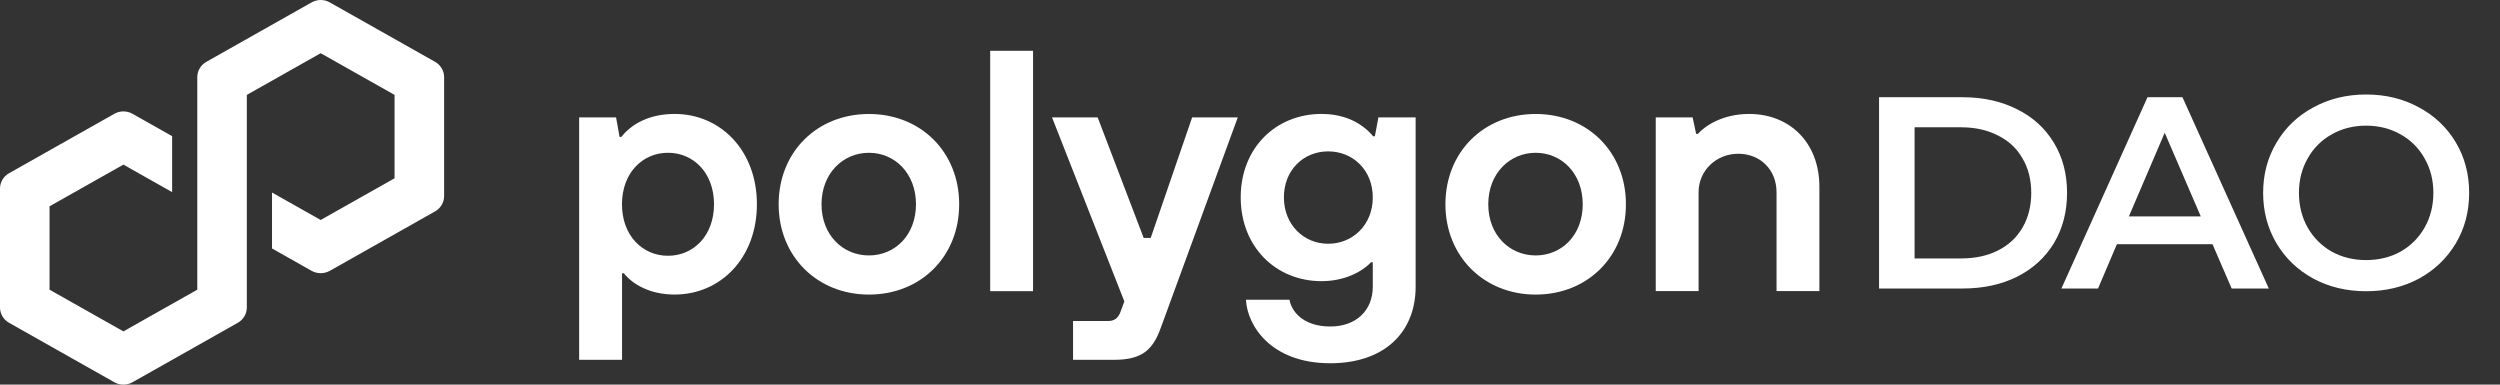
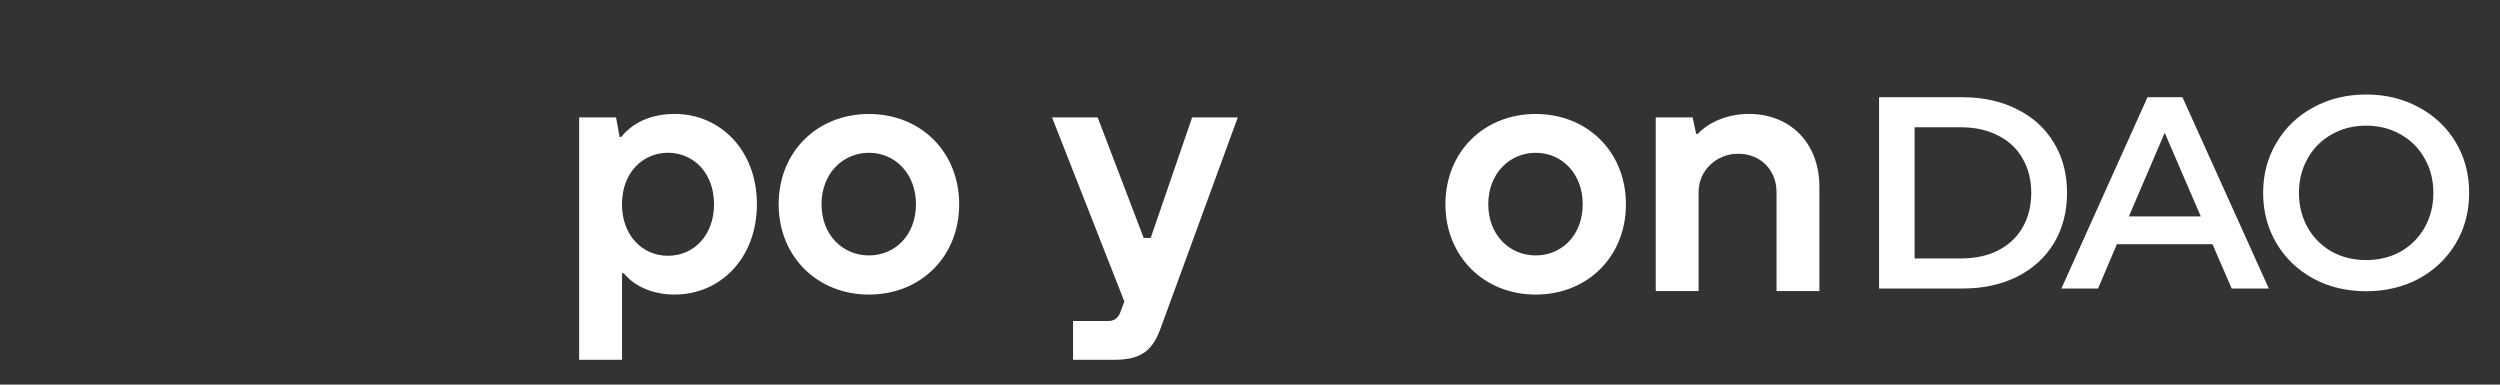
<svg xmlns="http://www.w3.org/2000/svg" width="130" height="20" viewBox="0 0 130 20" fill="none">
  <rect x="0" y="0" width="130" height="20" fill="#333333" stroke="none" />
  <path d="M30.116 18.71L30.116 6.103H32.035L32.218 7.121H32.309C32.857 6.424 33.788 5.925 35.085 5.925C37.459 5.925 39.359 7.818 39.359 10.62C39.359 13.423 37.461 15.316 35.085 15.316C33.806 15.316 32.912 14.797 32.438 14.209H32.346V18.708H30.118L30.116 18.71ZM37.129 10.622C37.129 8.979 36.051 7.944 34.736 7.944C33.421 7.944 32.343 8.979 32.343 10.622C32.343 12.265 33.421 13.3 34.736 13.3C36.051 13.3 37.129 12.265 37.129 10.622Z" fill="white" />
  <path d="M40.49 10.623C40.49 7.89 42.498 5.927 45.184 5.927C47.869 5.927 49.877 7.89 49.877 10.623C49.877 13.355 47.869 15.318 45.184 15.318C42.498 15.318 40.49 13.336 40.49 10.623ZM47.631 10.623C47.631 9.015 46.534 7.945 45.184 7.945C43.833 7.945 42.719 9.016 42.719 10.623C42.719 12.229 43.833 13.283 45.184 13.283C46.534 13.283 47.631 12.23 47.631 10.623Z" fill="white" />
-   <path d="M51.49 15.139V2.641L53.719 2.641V15.141H51.49V15.139Z" fill="white" />
  <path d="M61.992 6.103L64.365 6.103L60.347 17.084C59.946 18.174 59.398 18.709 57.954 18.709H55.799V16.692H57.626C57.956 16.692 58.137 16.531 58.248 16.263L58.466 15.674L54.705 6.103H57.078L59.471 12.371H59.837L61.992 6.103Z" fill="white" />
-   <path d="M64.791 15.585H67.055C67.147 16.174 67.749 16.978 69.174 16.978C70.507 16.978 71.385 16.156 71.385 14.906V13.638H71.293C70.801 14.156 69.887 14.62 68.718 14.62C66.344 14.62 64.517 12.834 64.517 10.263C64.517 7.692 66.344 5.925 68.718 5.925C69.941 5.925 70.837 6.406 71.403 7.086H71.494L71.677 6.103L73.613 6.103V14.906C73.613 17.298 71.969 18.889 69.174 18.889C66.052 18.889 64.847 16.888 64.791 15.585ZM71.385 10.264C71.385 8.855 70.362 7.872 69.065 7.872C67.768 7.872 66.763 8.855 66.763 10.264C66.763 11.675 67.786 12.675 69.065 12.675C70.344 12.675 71.385 11.692 71.385 10.264Z" fill="white" />
  <path d="M75.162 10.623C75.162 7.89 77.17 5.927 79.855 5.927C82.54 5.927 84.548 7.89 84.548 10.623C84.548 13.355 82.54 15.318 79.855 15.318C77.17 15.318 75.162 13.336 75.162 10.623ZM82.302 10.623C82.302 9.015 81.206 7.945 79.855 7.945C78.504 7.945 77.39 9.016 77.39 10.623C77.39 12.229 78.504 13.283 79.855 13.283C81.206 13.283 82.302 12.23 82.302 10.623Z" fill="white" />
  <path d="M86.099 15.139V6.103H88.016L88.199 6.96H88.29C88.656 6.55 89.569 5.925 90.956 5.925C93.074 5.925 94.608 7.424 94.608 9.709V15.137H92.38V9.995C92.38 8.834 91.54 7.995 90.39 7.995C89.24 7.995 88.326 8.871 88.326 9.995V15.137H86.098L86.099 15.139Z" fill="white" />
-   <path d="M17.146 14.085L22.624 10.992C22.915 10.828 23.094 10.523 23.094 10.197V4.011C23.094 3.684 22.915 3.38 22.624 3.215L17.146 0.123C16.856 -0.042 16.495 -0.04 16.207 0.123L10.729 3.215C10.438 3.38 10.259 3.684 10.259 4.011L10.259 15.064L6.417 17.232L2.576 15.064L2.576 10.728L6.417 8.56L8.951 9.991V7.081L6.887 5.916C6.745 5.836 6.582 5.793 6.417 5.793C6.253 5.793 6.09 5.836 5.948 5.916L0.47 9.008C0.179 9.172 -6.10352e-05 9.477 -6.10352e-05 9.804L-6.10352e-05 15.989C-6.10352e-05 16.316 0.179 16.621 0.47 16.785L5.948 19.878C6.238 20.041 6.597 20.041 6.887 19.878L12.365 16.785C12.655 16.621 12.835 16.316 12.835 15.989L12.835 4.935L12.903 4.896L16.675 2.767L20.517 4.935V9.271L16.675 11.439L14.145 10.011V12.921L16.205 14.084C16.495 14.246 16.856 14.246 17.145 14.084L17.146 14.085Z" fill="white" />
  <path d="M97.711 5.056L102.059 5.056C103.12 5.056 104.062 5.265 104.887 5.681C105.711 6.089 106.35 6.671 106.805 7.429C107.259 8.177 107.487 9.044 107.487 10.029C107.487 11.014 107.259 11.886 106.805 12.643C106.35 13.392 105.711 13.974 104.887 14.391C104.062 14.798 103.12 15.002 102.059 15.002L97.711 15.002V5.056ZM101.974 13.439C102.703 13.439 103.343 13.302 103.892 13.027C104.451 12.743 104.877 12.345 105.171 11.834C105.474 11.312 105.625 10.711 105.625 10.029C105.625 9.347 105.474 8.75 105.171 8.239C104.877 7.718 104.451 7.32 103.892 7.045C103.343 6.761 102.703 6.619 101.974 6.619H99.558V13.439L101.974 13.439ZM115.051 12.7L110.078 12.7L109.098 15.002H107.194L111.67 5.056H113.488L117.978 15.002H116.046L115.051 12.7ZM114.44 11.251L112.565 6.903L110.703 11.251L114.44 11.251ZM123.04 15.144C122.026 15.144 121.112 14.926 120.298 14.49C119.483 14.045 118.844 13.434 118.38 12.658C117.915 11.871 117.683 10.995 117.683 10.029C117.683 9.063 117.915 8.191 118.38 7.415C118.844 6.629 119.483 6.018 120.298 5.582C121.112 5.137 122.026 4.914 123.04 4.914C124.053 4.914 124.967 5.137 125.782 5.582C126.597 6.018 127.236 6.624 127.7 7.401C128.164 8.177 128.396 9.053 128.396 10.029C128.396 11.005 128.164 11.881 127.7 12.658C127.236 13.434 126.597 14.045 125.782 14.49C124.967 14.926 124.053 15.144 123.04 15.144ZM123.04 13.524C123.703 13.524 124.3 13.377 124.83 13.084C125.361 12.781 125.777 12.364 126.08 11.834C126.384 11.294 126.535 10.692 126.535 10.029C126.535 9.366 126.384 8.769 126.08 8.239C125.777 7.699 125.361 7.282 124.83 6.988C124.3 6.685 123.703 6.534 123.04 6.534C122.377 6.534 121.78 6.685 121.25 6.988C120.719 7.282 120.302 7.699 119.999 8.239C119.696 8.769 119.545 9.366 119.545 10.029C119.545 10.692 119.696 11.294 119.999 11.834C120.302 12.364 120.719 12.781 121.25 13.084C121.78 13.377 122.377 13.524 123.04 13.524Z" fill="white" />
</svg>